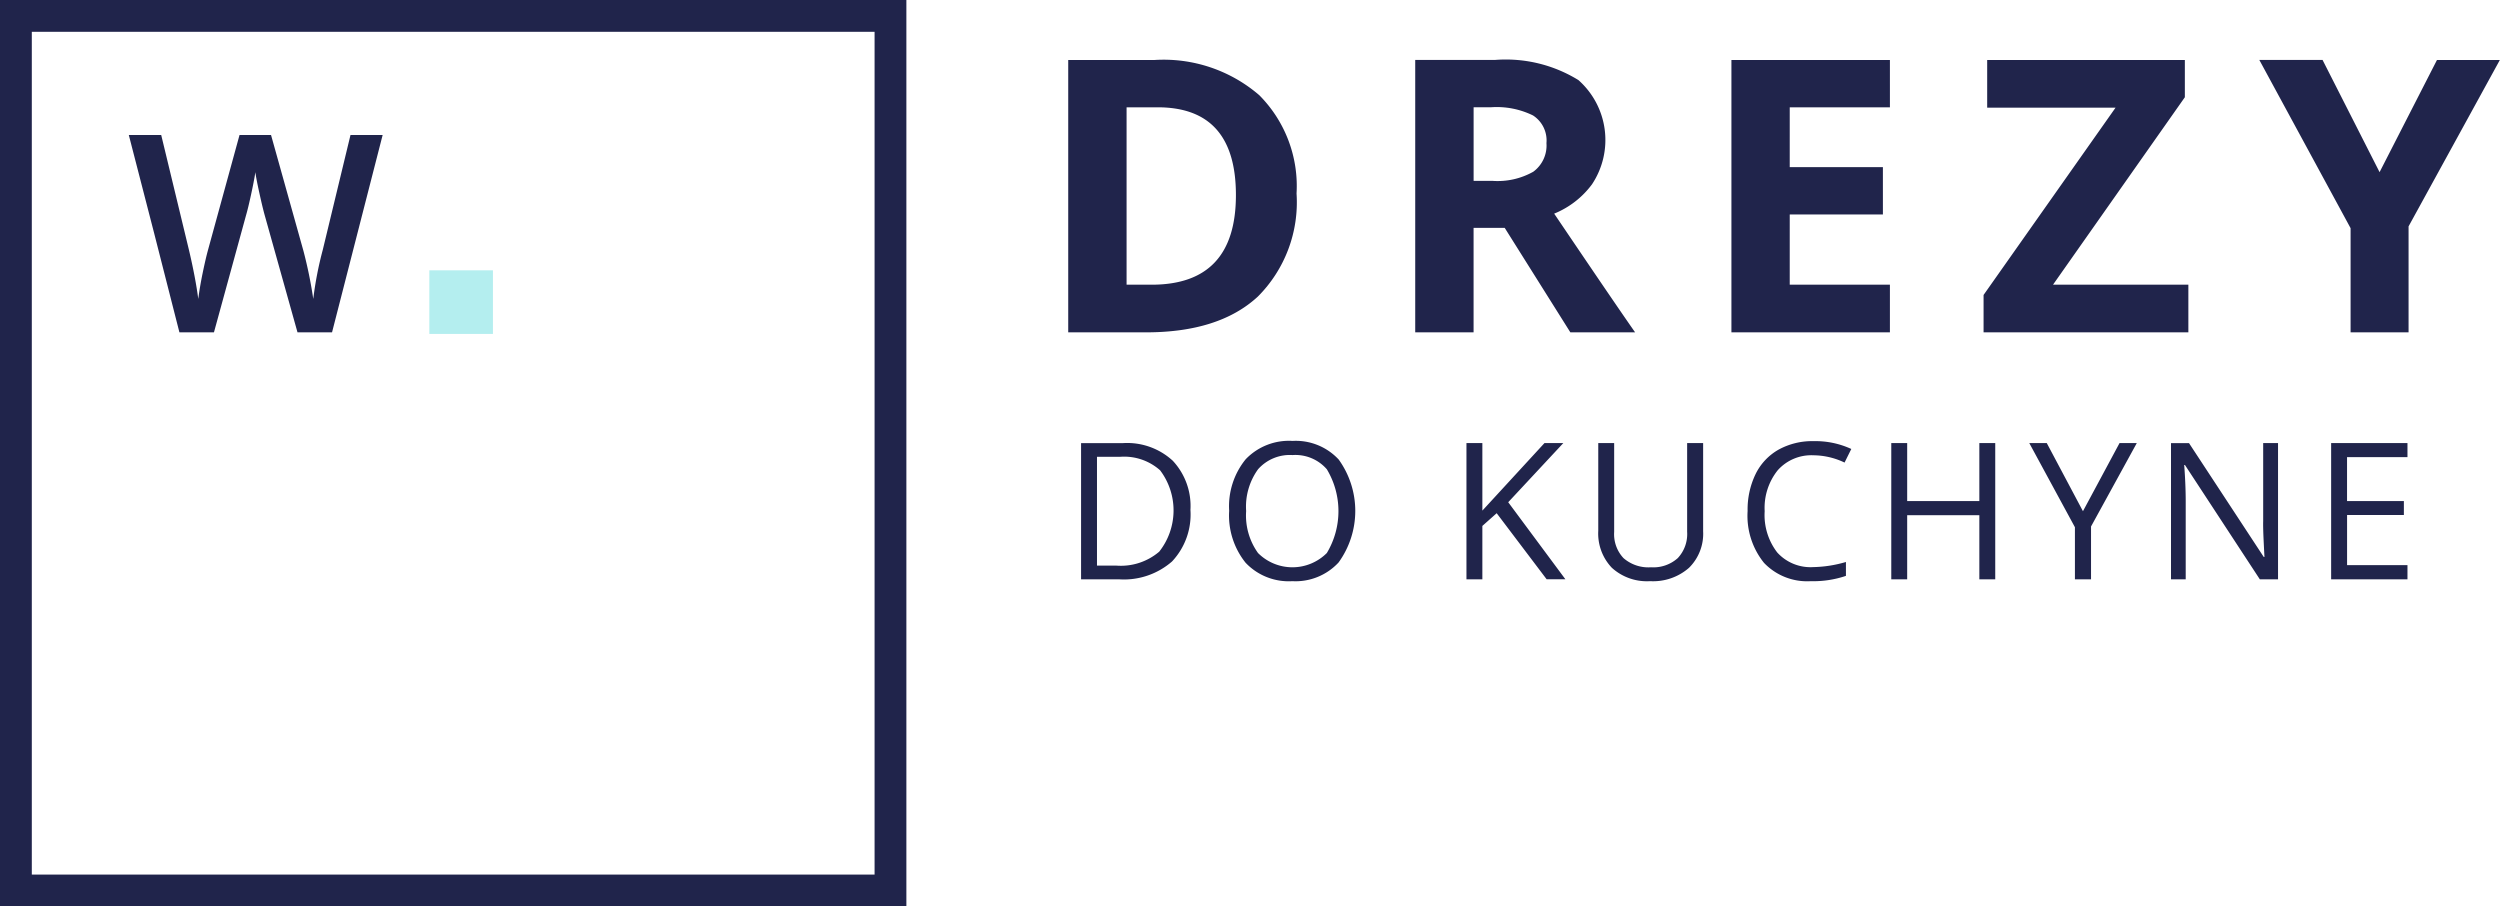
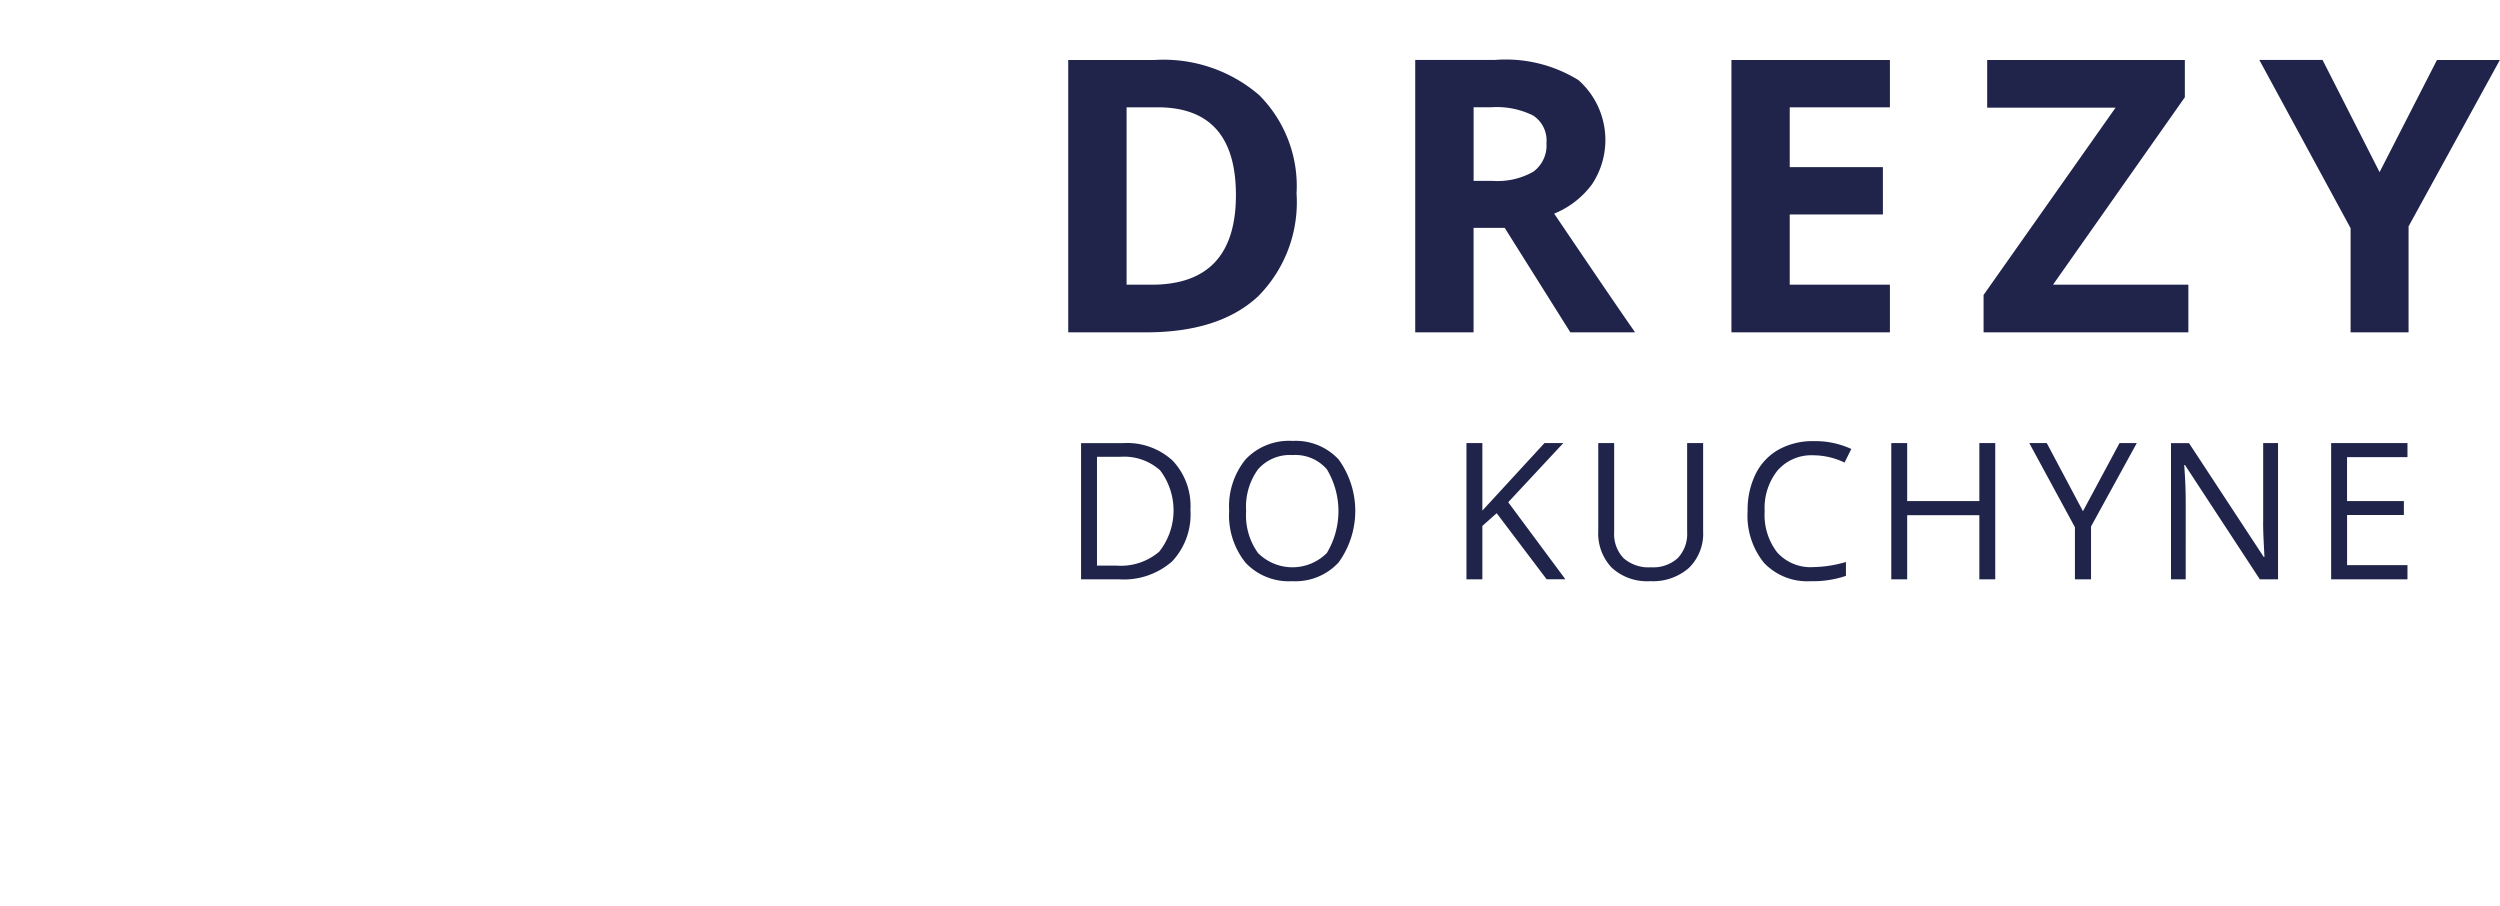
<svg xmlns="http://www.w3.org/2000/svg" id="logo.svg" width="157.219" height="57" viewBox="0 0 157.219 57">
  <defs>
    <style>
      .cls-1 {
        fill: #20244b;
        fill-rule: evenodd;
      }

      .cls-2 {
        fill: #b4eeef;
      }
    </style>
  </defs>
  <path id="DREZY" class="cls-1" d="M99.193,66.987a9.206,9.206,0,0,0-6.582-2.215H87.178V81.9h4.9q4.593,0,7.026-2.25a8.391,8.391,0,0,0,2.433-6.481A8.1,8.1,0,0,0,99.193,66.987ZM92.422,78.9H90.848V67.748H92.8q4.924,0,4.924,5.519,0,5.637-5.3,5.637h0Zm20.25-11.156h1.113a5.183,5.183,0,0,1,2.622.516A1.869,1.869,0,0,1,117.253,70a2.041,2.041,0,0,1-.829,1.8,4.563,4.563,0,0,1-2.568.574h-1.184V67.748Zm1.953,7.582,4.131,6.574h4.072q-1.184-1.687-5.09-7.465a5.558,5.558,0,0,0,2.38-1.846,5.033,5.033,0,0,0-.853-6.551,8.7,8.7,0,0,0-5.22-1.271H109V81.9h3.67V75.33h1.953ZM138.852,78.9h-6.3V74.487h5.859V71.51h-5.859V67.748h6.3V64.772h-9.967V81.9h9.967v-3Zm18.771,0h-8.511L157.4,67.115V64.772H144.969v3h8.073l-8.3,11.778V81.9h12.879v-3Zm8.436-14.133h-3.977l5.741,10.582V81.9h3.646V75.237l5.741-10.465h-3.954l-3.61,7.055Z" transform="translate(-20 -61)" />
  <path id="DO_KUCHYNE" data-name="DO KUCHYNE" class="cls-1" d="M93.751,89.973a4.238,4.238,0,0,0-3.124-1.107H87.986v8.566h2.387a4.6,4.6,0,0,0,3.333-1.122,4.311,4.311,0,0,0,1.158-3.243A4.168,4.168,0,0,0,93.751,89.973ZM92.9,95.694a3.723,3.723,0,0,1-2.693.876h-1.22V89.727h1.456a3.4,3.4,0,0,1,2.514.85A4.185,4.185,0,0,1,92.9,95.694ZM104.188,89.9a3.683,3.683,0,0,0-2.9-1.172,3.763,3.763,0,0,0-2.947,1.151A4.677,4.677,0,0,0,97.3,93.125a4.736,4.736,0,0,0,1.034,3.267,3.735,3.735,0,0,0,2.938,1.157,3.69,3.69,0,0,0,2.909-1.178A5.53,5.53,0,0,0,104.188,89.9Zm-5.078.618a2.667,2.667,0,0,1,2.178-.9,2.615,2.615,0,0,1,2.154.894,5.114,5.114,0,0,1,0,5.265,3.057,3.057,0,0,1-4.329,0,4.049,4.049,0,0,1-.746-2.64A4.008,4.008,0,0,1,99.11,90.52Zm15.738,2.066,3.466-3.721h-1.185l-3.907,4.248V88.865h-1v8.566h1V94.074l0.9-.8,3.142,4.154h1.179ZM126.1,88.865v5.578a2.212,2.212,0,0,1-.589,1.655,2.3,2.3,0,0,1-1.68.577A2.387,2.387,0,0,1,122.1,96.1a2.194,2.194,0,0,1-.589-1.646v-5.59h-1v5.52a3.119,3.119,0,0,0,.852,2.32,3.272,3.272,0,0,0,2.407.844,3.423,3.423,0,0,0,2.446-.838,3.006,3.006,0,0,0,.89-2.3V88.865h-1ZM136,90.09l0.424-.855a5.37,5.37,0,0,0-2.369-.492,4.375,4.375,0,0,0-2.214.539,3.567,3.567,0,0,0-1.438,1.535,5.125,5.125,0,0,0-.5,2.32,4.71,4.71,0,0,0,1.035,3.264,3.748,3.748,0,0,0,2.938,1.148,6.366,6.366,0,0,0,2.21-.334V96.342a7.757,7.757,0,0,1-2.057.322,2.825,2.825,0,0,1-2.26-.917,3.851,3.851,0,0,1-.793-2.6,3.78,3.78,0,0,1,.822-2.575,2.826,2.826,0,0,1,2.243-.94A4.593,4.593,0,0,1,136,90.09h0Zm9.476-1.225h-1V92.51h-4.538V88.865h-1v8.566h1V93.4h4.538v4.031h1V88.865Zm3.241,0h-1.1l2.87,5.291v3.276H151.5V94.109l2.877-5.244h-1.085l-2.3,4.283Zm14.546,0h-0.937v4.916q-0.012.369,0.029,1.228c0.028,0.572.045,0.911,0.053,1.017h-0.047l-4.7-7.16h-1.132v8.566h0.925V92.563q0-1.055-.094-2.32h0.047l4.709,7.19h1.144V88.865Zm8.139,7.676h-3.8V93.389h3.572V92.51H167.6V89.75h3.8V88.865h-4.8v8.566h4.8V96.541Z" transform="translate(-20 -61)" />
-   <path id="W" class="cls-1" d="M44.064,69.488H42.042L40.3,76.707a22.488,22.488,0,0,0-.6,3.091,27.642,27.642,0,0,0-.618-3.023l-2.038-7.287h-1.98l-1.988,7.253q-0.15.552-.334,1.444T32.469,79.8q-0.175-1.333-.585-3.074l-1.746-7.236H28.1l1.6,6.2L31.283,81.9h2.172l2.021-7.372q0.125-.425.313-1.291t0.271-1.41q0.042,0.357.242,1.27t0.334,1.4L38.709,81.9h2.172Z" transform="translate(-20 -61)" />
-   <rect class="cls-2" x="27" y="17" width="4" height="4" />
-   <path class="cls-1" d="M20,118V61H77v57H20ZM75,63H22v53H75V63Z" transform="translate(-20 -61)" />
</svg>